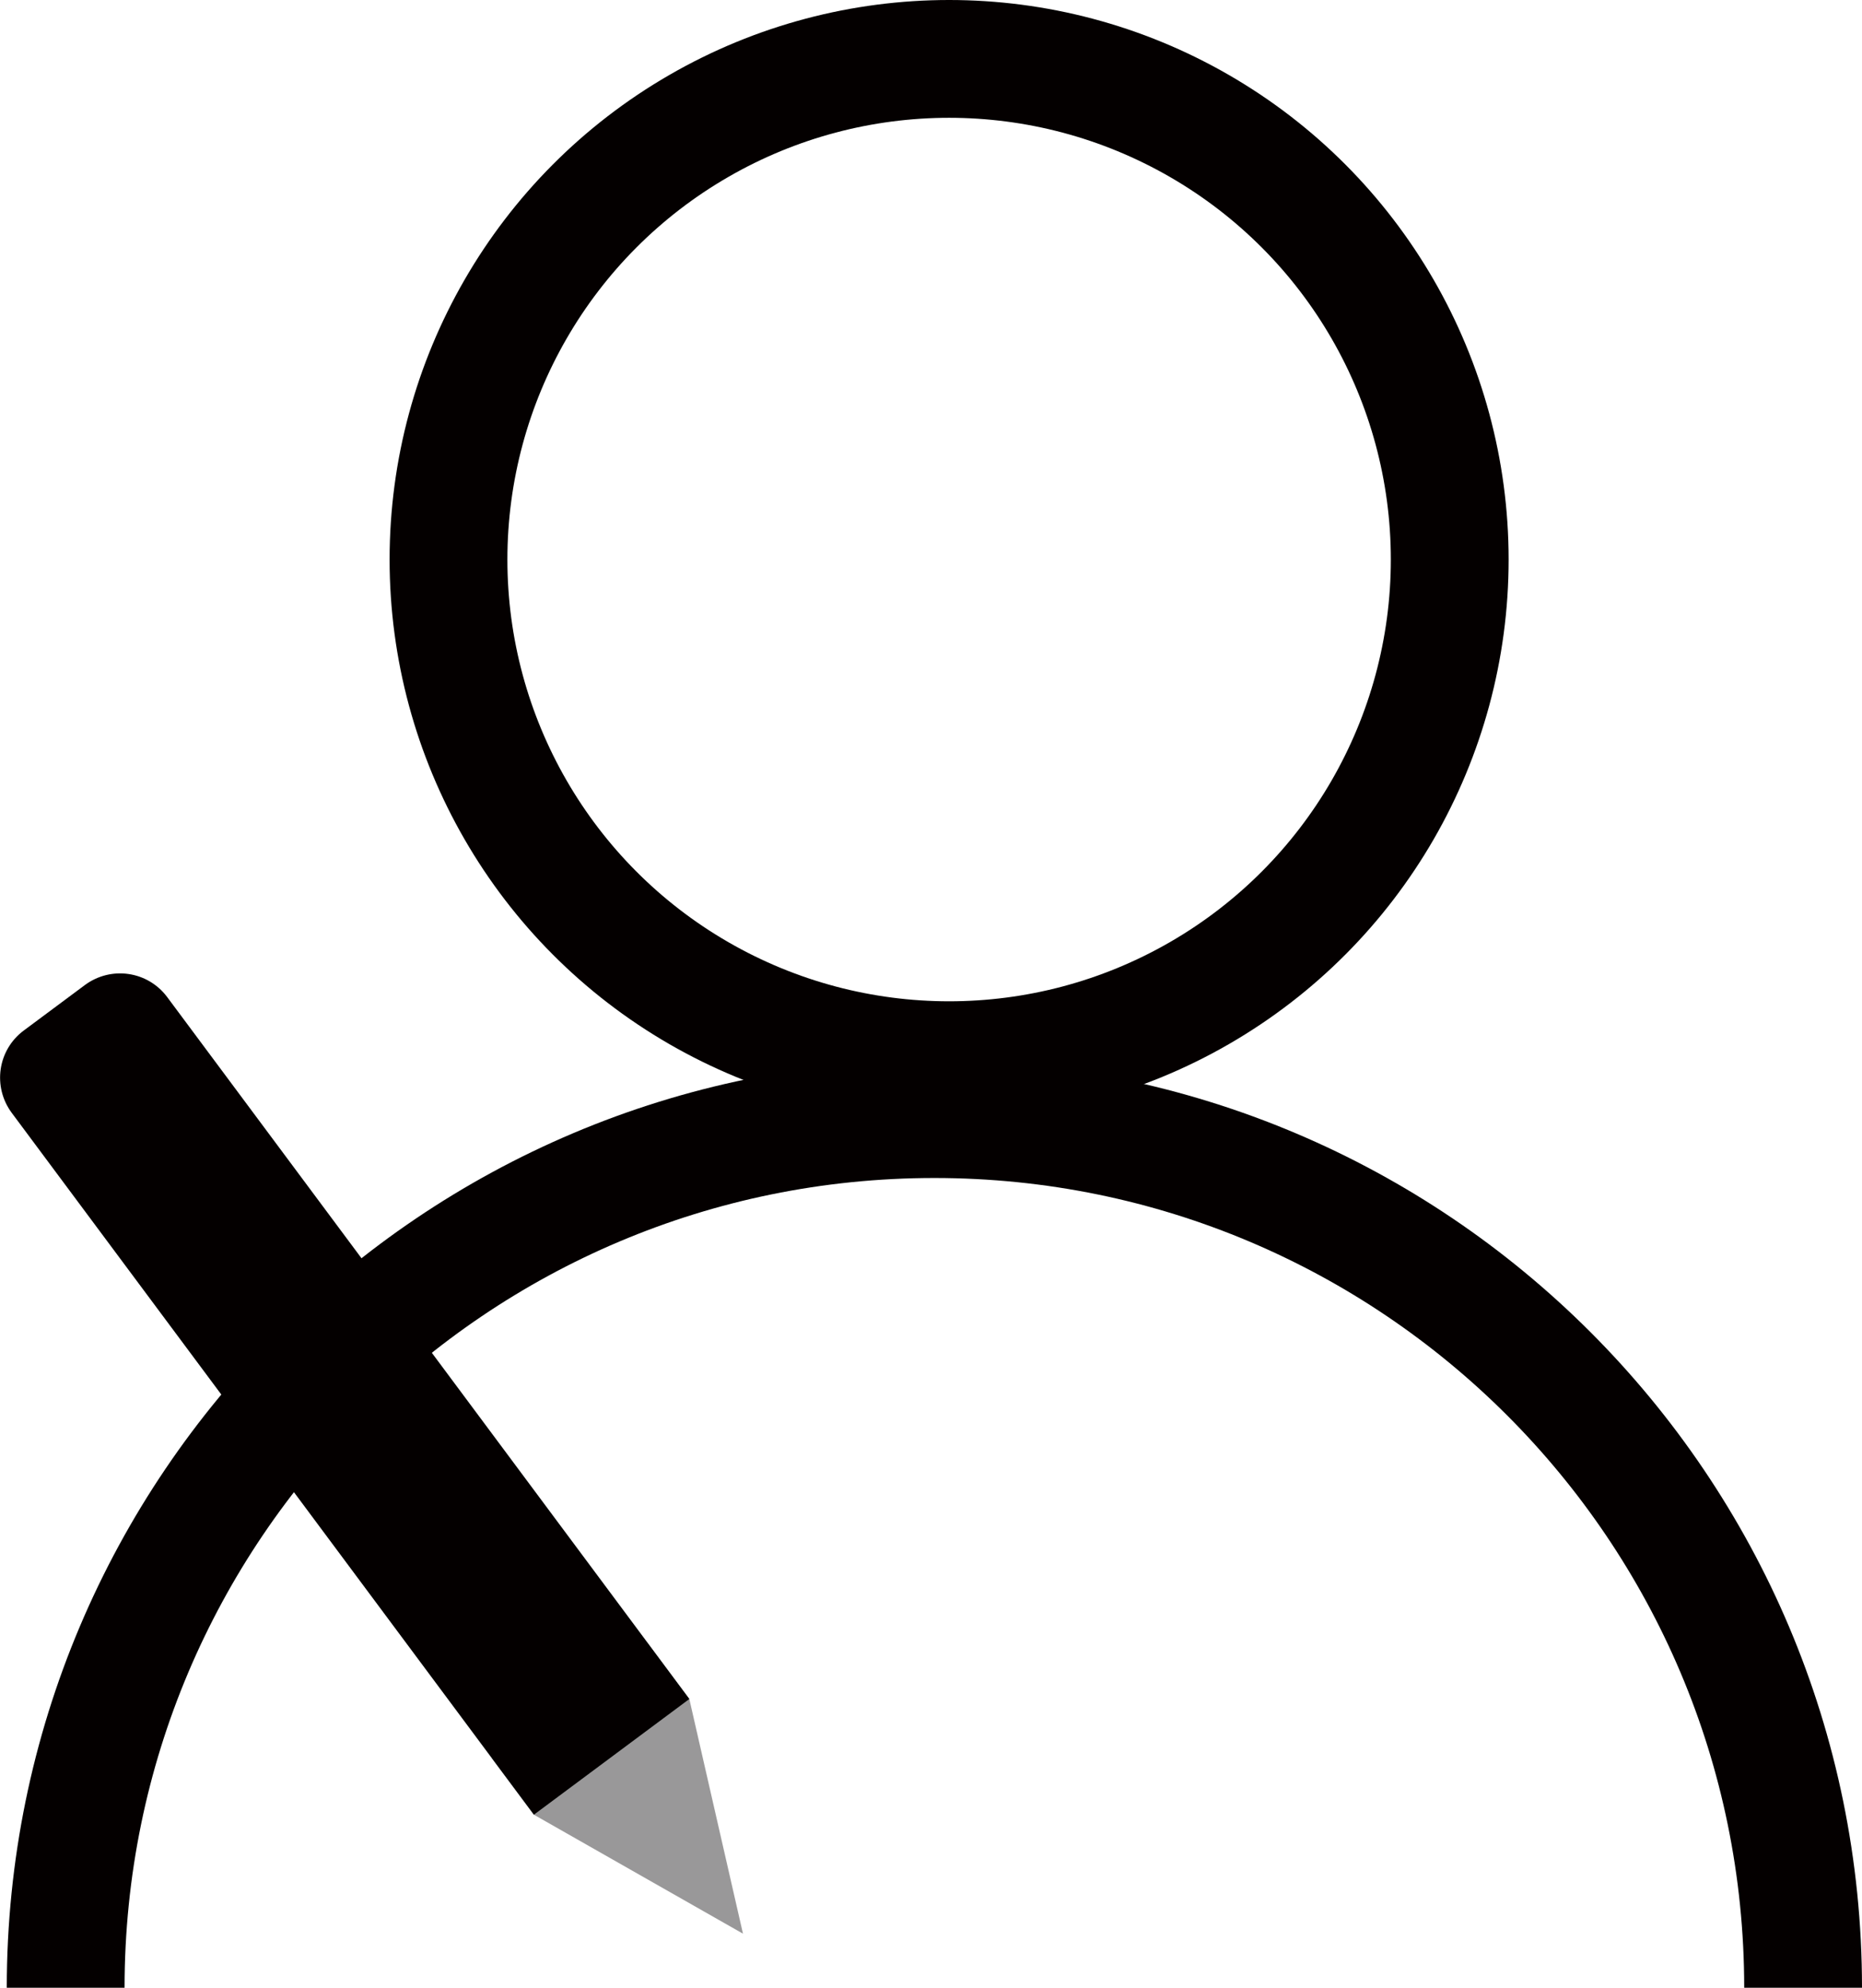
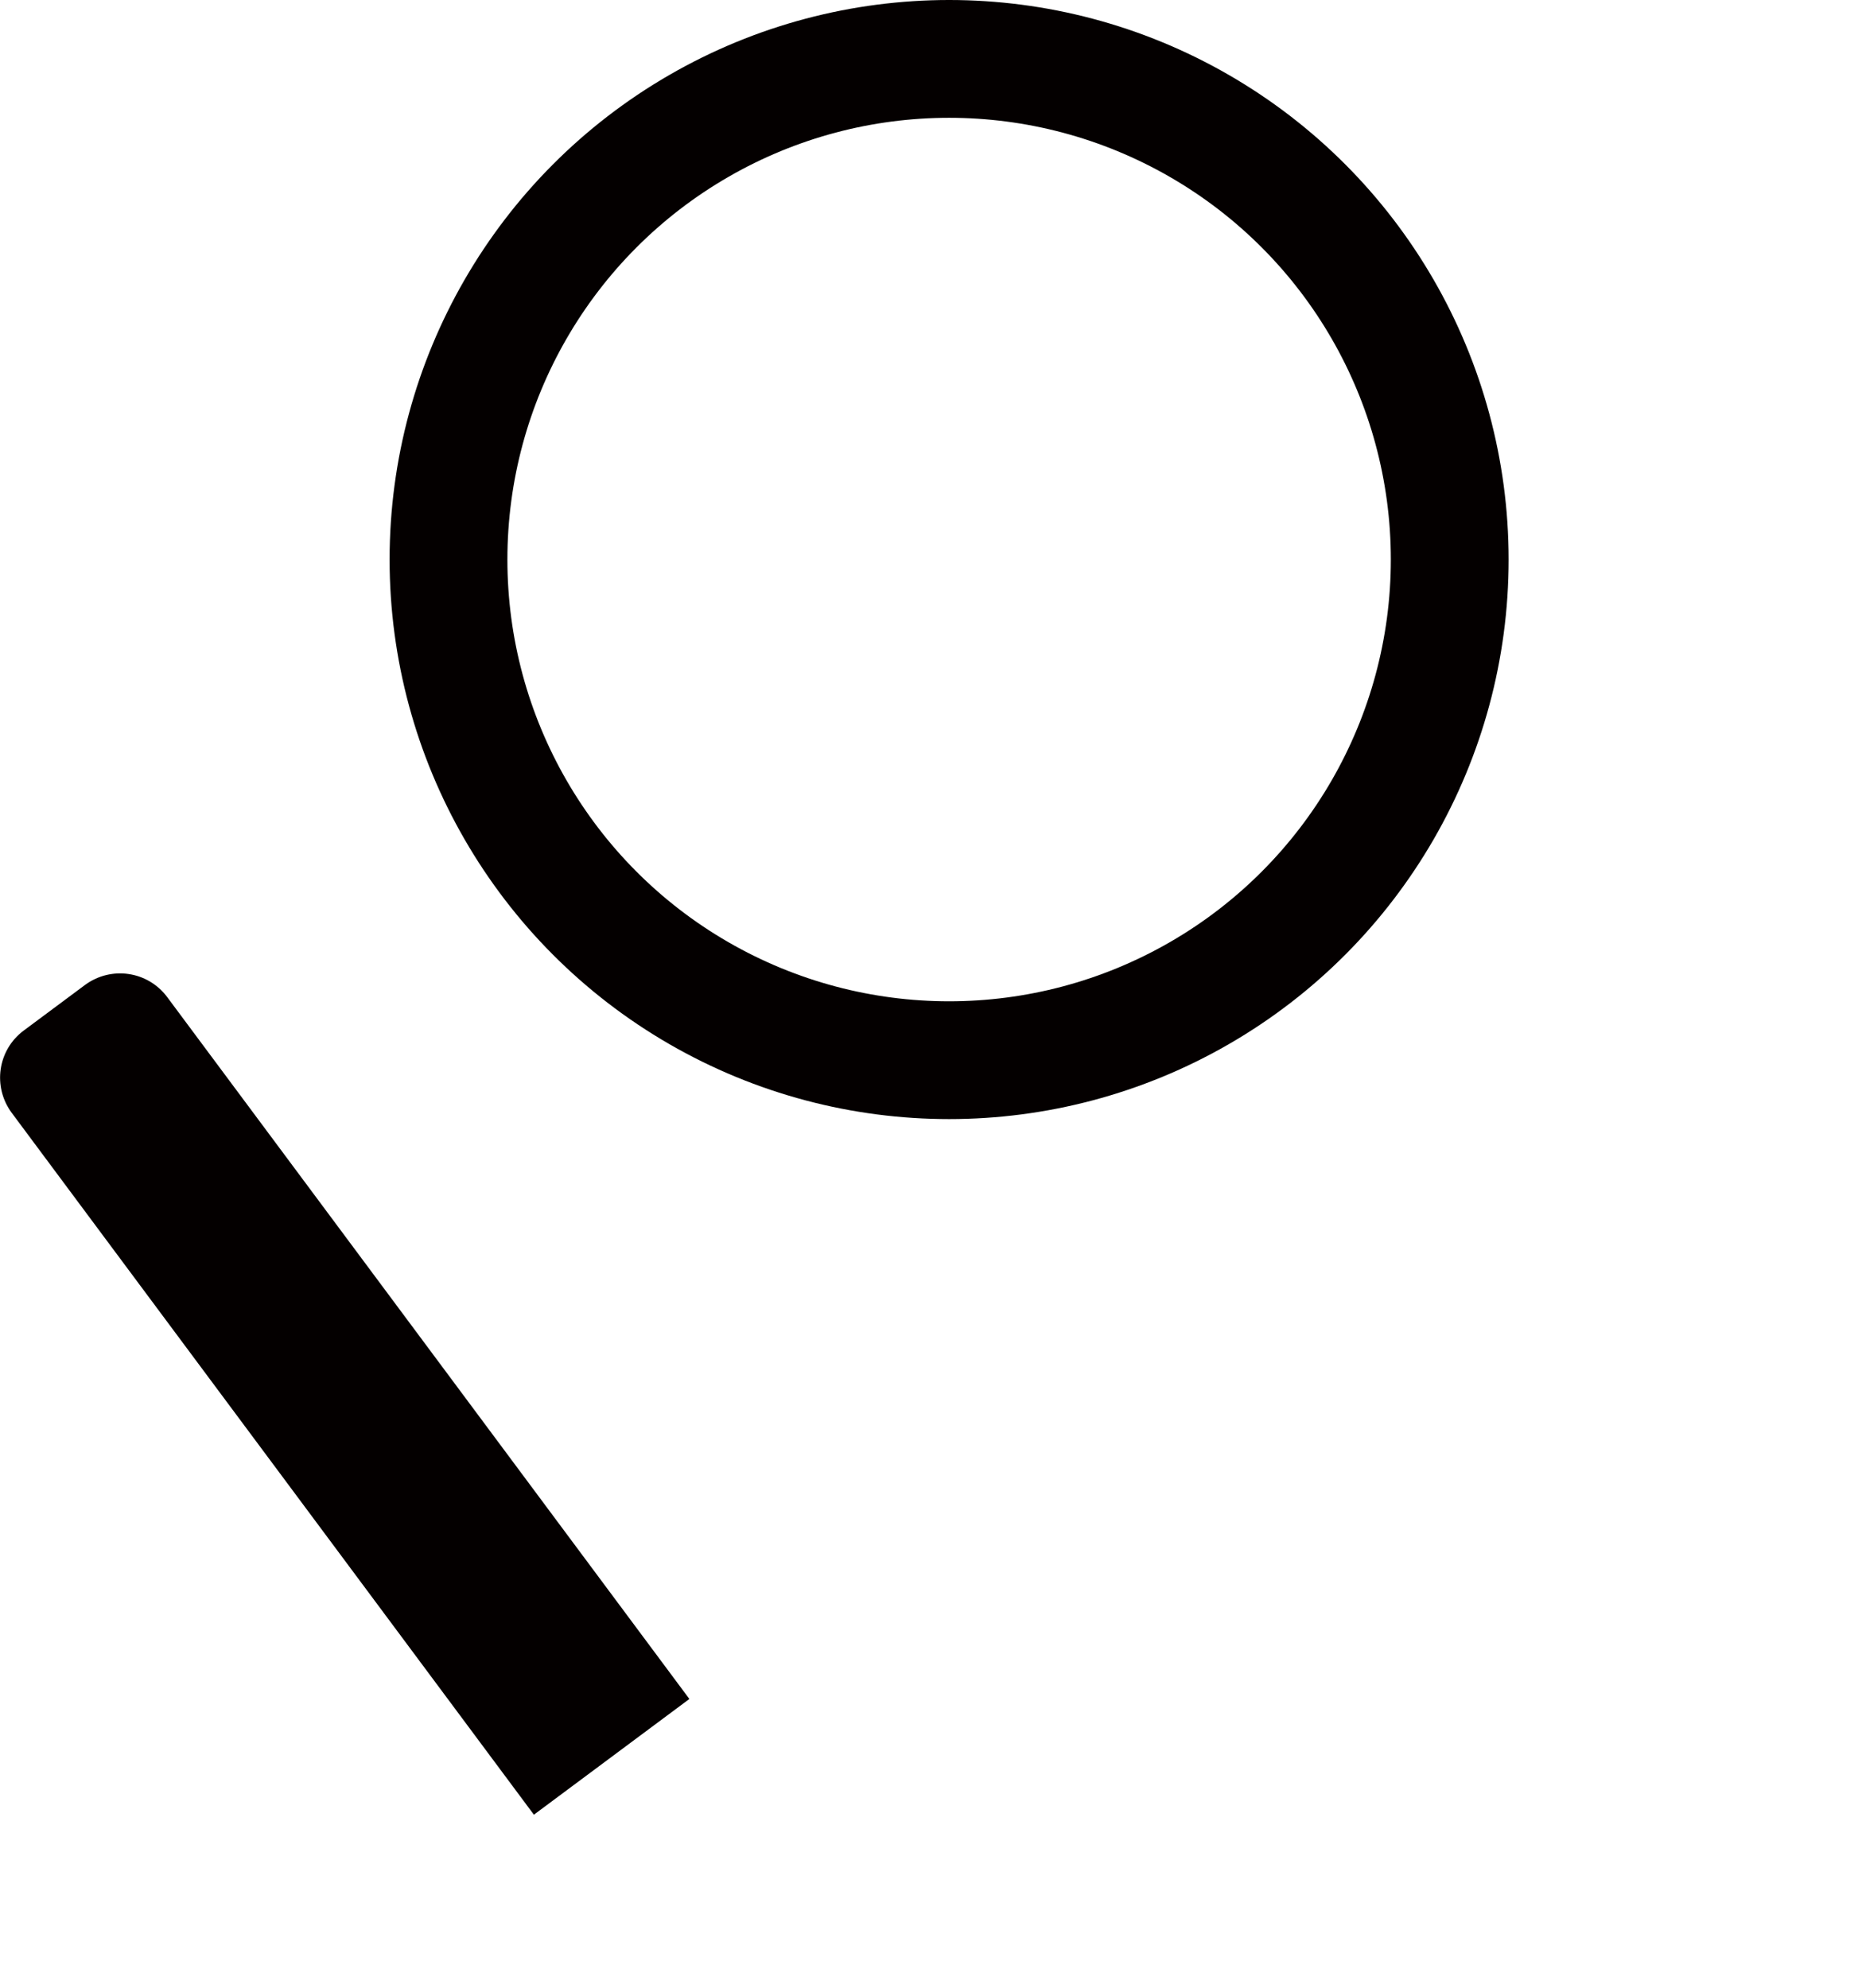
<svg xmlns="http://www.w3.org/2000/svg" id="_レイヤー_2" viewBox="0 0 63.23 67.5">
  <defs>
    <style>.cls-1{mask:url(#mask);}.cls-2{fill:none;stroke:#040000;stroke-width:4px;}.cls-3{fill:#d9d9d9;}.cls-3,.cls-4,.cls-5{stroke-width:0px;}.cls-4{fill:#999899;}.cls-5{fill:#040000;}</style>
    <mask id="mask" x="-3.77" y="32" width="71" height="37" maskUnits="userSpaceOnUse">
      <g id="mask0_434_2446">
-         <rect class="cls-3" x="-3.77" y="32" width="71" height="37" />
-       </g>
+         </g>
    </mask>
  </defs>
  <g id="_レイヤー_1-2">
    <circle class="cls-2" cx="32.23" cy="19" r="17" />
    <g class="cls-1">
-       <path class="cls-2" d="m2.23,67.5c0-16.29,13.21-29.5,29.5-29.5s29.5,13.21,29.5,29.5" />
-     </g>
-     <path class="cls-4" d="m16.7,59.71l5.28-3.93,1.43,1.92,1.82,7.96-7.1-4.04-1.43-1.92Z" />
+       </g>
    <path class="cls-5" d="m.4,37.79c-.66-.89-.48-2.14.41-2.8l2.07-1.54c.89-.66,2.14-.48,2.8.41l17.73,23.83-5.28,3.93L.4,37.79Z" />
  </g>
</svg>